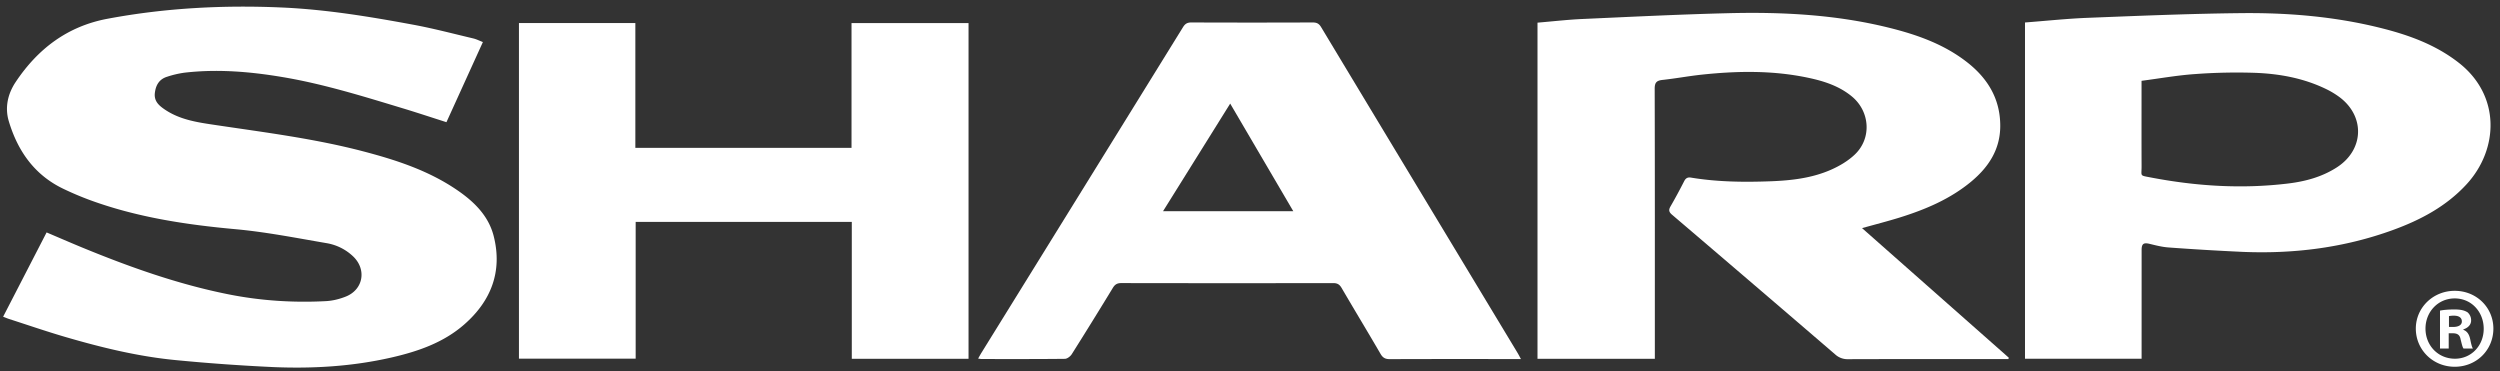
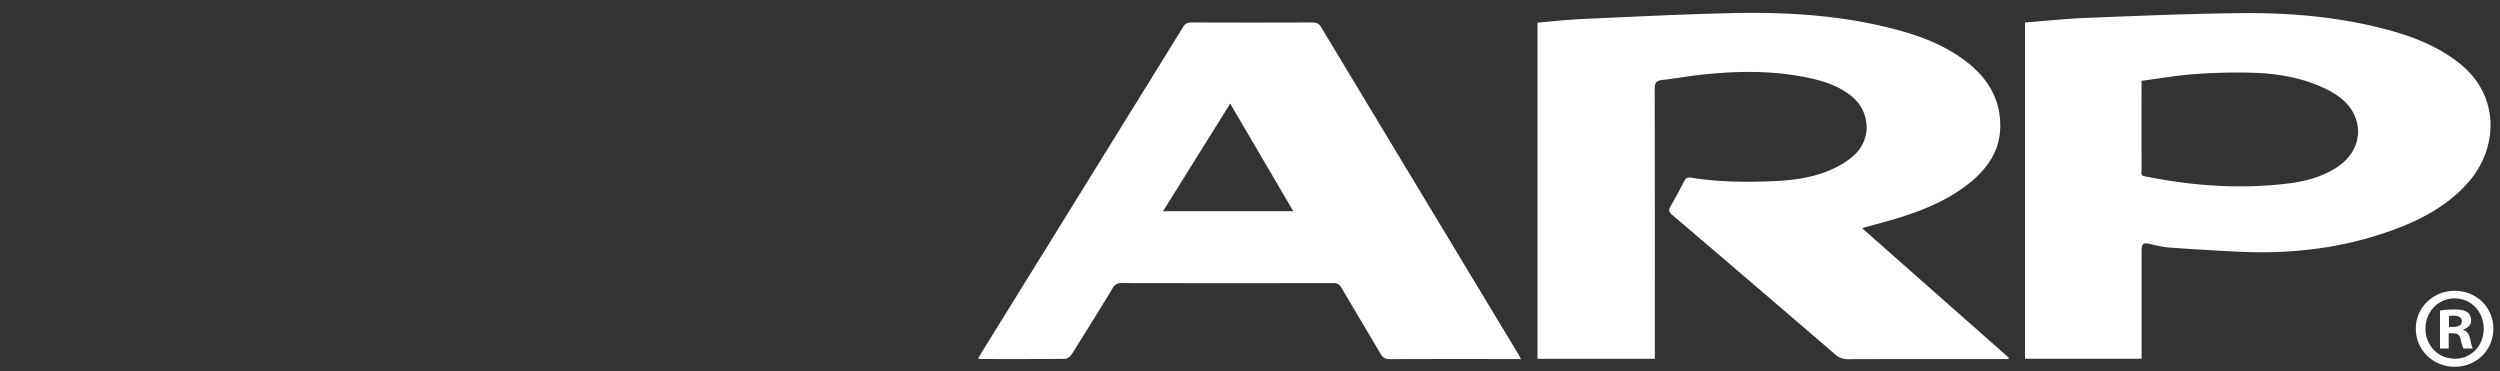
<svg xmlns="http://www.w3.org/2000/svg" width="128" height="19" viewBox="0 0 128 19">
  <rect x="0" y="0" width="128" height="19" fill="#333333" stroke="none" />
  <g>
    <g>
-       <path fill="#fff" d="M.16 16.216L2.386 11.9c.607.258 1.198.515 1.793.761 2.431 1.001 4.901 1.882 7.486 2.402 1.659.334 3.336.443 5.023.355.345-.018.7-.107 1.02-.235.883-.354 1.07-1.362.395-2.033a2.592 2.592 0 0 0-1.409-.705c-1.54-.264-3.08-.568-4.633-.71-2.544-.231-5.047-.609-7.454-1.49a15.797 15.797 0 0 1-1.349-.571C1.772 8.969.911 7.739.452 6.211.239 5.503.398 4.803.805 4.195 1.94 2.497 3.452 1.345 5.507.96 8.467.405 11.452.252 14.45.385c2.257.101 4.487.468 6.707.88 1.033.191 2.051.461 3.075.703.161.038.313.117.492.185l-1.866 4.103c-.779-.248-1.532-.499-2.293-.728-2.014-.609-4.026-1.235-6.107-1.583-1.664-.28-3.341-.419-5.027-.222a5.04 5.04 0 0 0-.868.204c-.403.122-.586.422-.634.831-.049.406.188.628.48.83.8.554 1.729.68 2.657.818 2.524.377 5.058.695 7.534 1.344 1.694.444 3.349.985 4.811 1.986.863.591 1.604 1.313 1.867 2.355.456 1.81-.133 3.319-1.511 4.524-1.071.936-2.382 1.383-3.742 1.693-1.977.451-3.987.572-6.004.488a98.423 98.423 0 0 1-4.942-.351c-1.965-.181-3.877-.649-5.767-1.202-.958-.281-1.903-.607-2.854-.913-.089-.029-.175-.067-.298-.114" />
-     </g>
+       </g>
    <g>
      <path fill="#fff" d="M84.728 18.37H78.72V1.16c.765-.064 1.526-.152 2.289-.187C83.522.86 86.035.735 88.55.674c2.732-.065 5.453.078 8.123.735 1.456.358 2.859.848 4.056 1.788 1.051.825 1.686 1.877 1.684 3.253-.002 1.205-.598 2.106-1.484 2.845-1.083.9-2.355 1.435-3.683 1.848-.616.191-1.242.35-1.909.537l7.513 6.634-.02.071h-.367c-2.613 0-5.226-.004-7.839.005a.928.928 0 0 1-.658-.24 2695.251 2695.251 0 0 0-8.357-7.156c-.164-.14-.183-.245-.079-.426.245-.423.477-.855.699-1.29.082-.16.182-.213.354-.184 1.353.224 2.717.238 4.082.187 1.045-.04 2.088-.158 3.056-.579.449-.195.9-.459 1.251-.796.866-.83.772-2.196-.151-2.963-.65-.539-1.431-.79-2.237-.96-1.813-.385-3.642-.355-5.472-.159-.666.072-1.326.196-1.992.268-.302.033-.401.134-.4.454.012 4.457.008 8.915.008 13.373z" />
    </g>
    <g>
-       <path fill="#fff" d="M49.589 18.37h-5.977v-7.009H32.546v7.002H26.57V1.18h5.96v6.39h11.068V1.182h5.991z" />
-     </g>
+       </g>
    <g>
      <path fill="#fff" d="M103.68 1.151c1.076-.082 2.137-.196 3.2-.238 2.61-.102 5.221-.212 7.832-.24 2.39-.028 4.769.166 7.101.74 1.465.36 2.873.858 4.083 1.806 2.144 1.68 2.041 4.428.386 6.223-1.037 1.125-2.35 1.82-3.763 2.334-2.484.905-5.059 1.23-7.692 1.12a137.737 137.737 0 0 1-3.796-.226c-.326-.023-.65-.106-.969-.184-.303-.074-.411-.009-.411.306l-.001 5.215v.36h-5.97zm5.967 3.406c0 1.322-.003 2.644.002 3.966.002.513-.113.451.462.562 2.326.447 4.67.596 7.027.312.88-.105 1.736-.333 2.496-.82 1.41-.898 1.473-2.63.13-3.618a4.337 4.337 0 0 0-.685-.408c-1.152-.555-2.387-.778-3.648-.823a28.772 28.772 0 0 0-3.065.066c-.9.063-1.792.223-2.719.344z" />
    </g>
    <g>
      <path fill="#fff" d="M77.872 18.383h-.373c-2.112 0-4.223-.004-6.335.005-.23.001-.361-.064-.479-.267-.658-1.132-1.338-2.252-1.998-3.383-.107-.182-.225-.244-.432-.243-3.616.006-7.231.006-10.846-.001-.21 0-.325.07-.432.246a245.883 245.883 0 0 1-2.103 3.395c-.071.112-.233.236-.354.237-1.418.016-2.837.011-4.255.01-.05 0-.1-.012-.185-.022.065-.115.113-.206.167-.293 3.442-5.559 6.886-11.117 10.324-16.678.109-.176.223-.24.431-.239 2.068.008 4.137.008 6.206 0 .204 0 .321.054.431.235 3.35 5.565 6.707 11.125 10.062 16.686.048.08.091.164.171.312M62.986 5.304l-3.438 5.509h6.668l-3.23-5.509" />
    </g>
    <g>
      <path fill="#fff" d="M125.681 18.778c-1.107 0-1.991-.86-1.991-1.955 0-1.073.884-1.933 1.991-1.933 1.12 0 1.98.86 1.98 1.933 0 1.095-.86 1.955-1.98 1.955zm.013-.412c.848 0 1.472-.683 1.472-1.532 0-.86-.624-1.555-1.485-1.555-.859 0-1.496.695-1.496 1.544 0 .86.637 1.543 1.509 1.543zm-.32-.52h-.446v-1.943c.175-.035.422-.059.738-.059.363 0 .527.06.668.143a.54.54 0 0 1 .187.426c0 .213-.164.379-.398.45v.023c.187.072.292.214.35.475.06.295.094.414.141.485h-.48c-.059-.071-.094-.25-.152-.474-.036-.213-.152-.308-.398-.308h-.21zm.013-1.106h.212c.247 0 .448-.083.448-.283 0-.177-.13-.295-.412-.295-.118 0-.201.012-.248.024z" />
    </g>
  </g>
</svg>